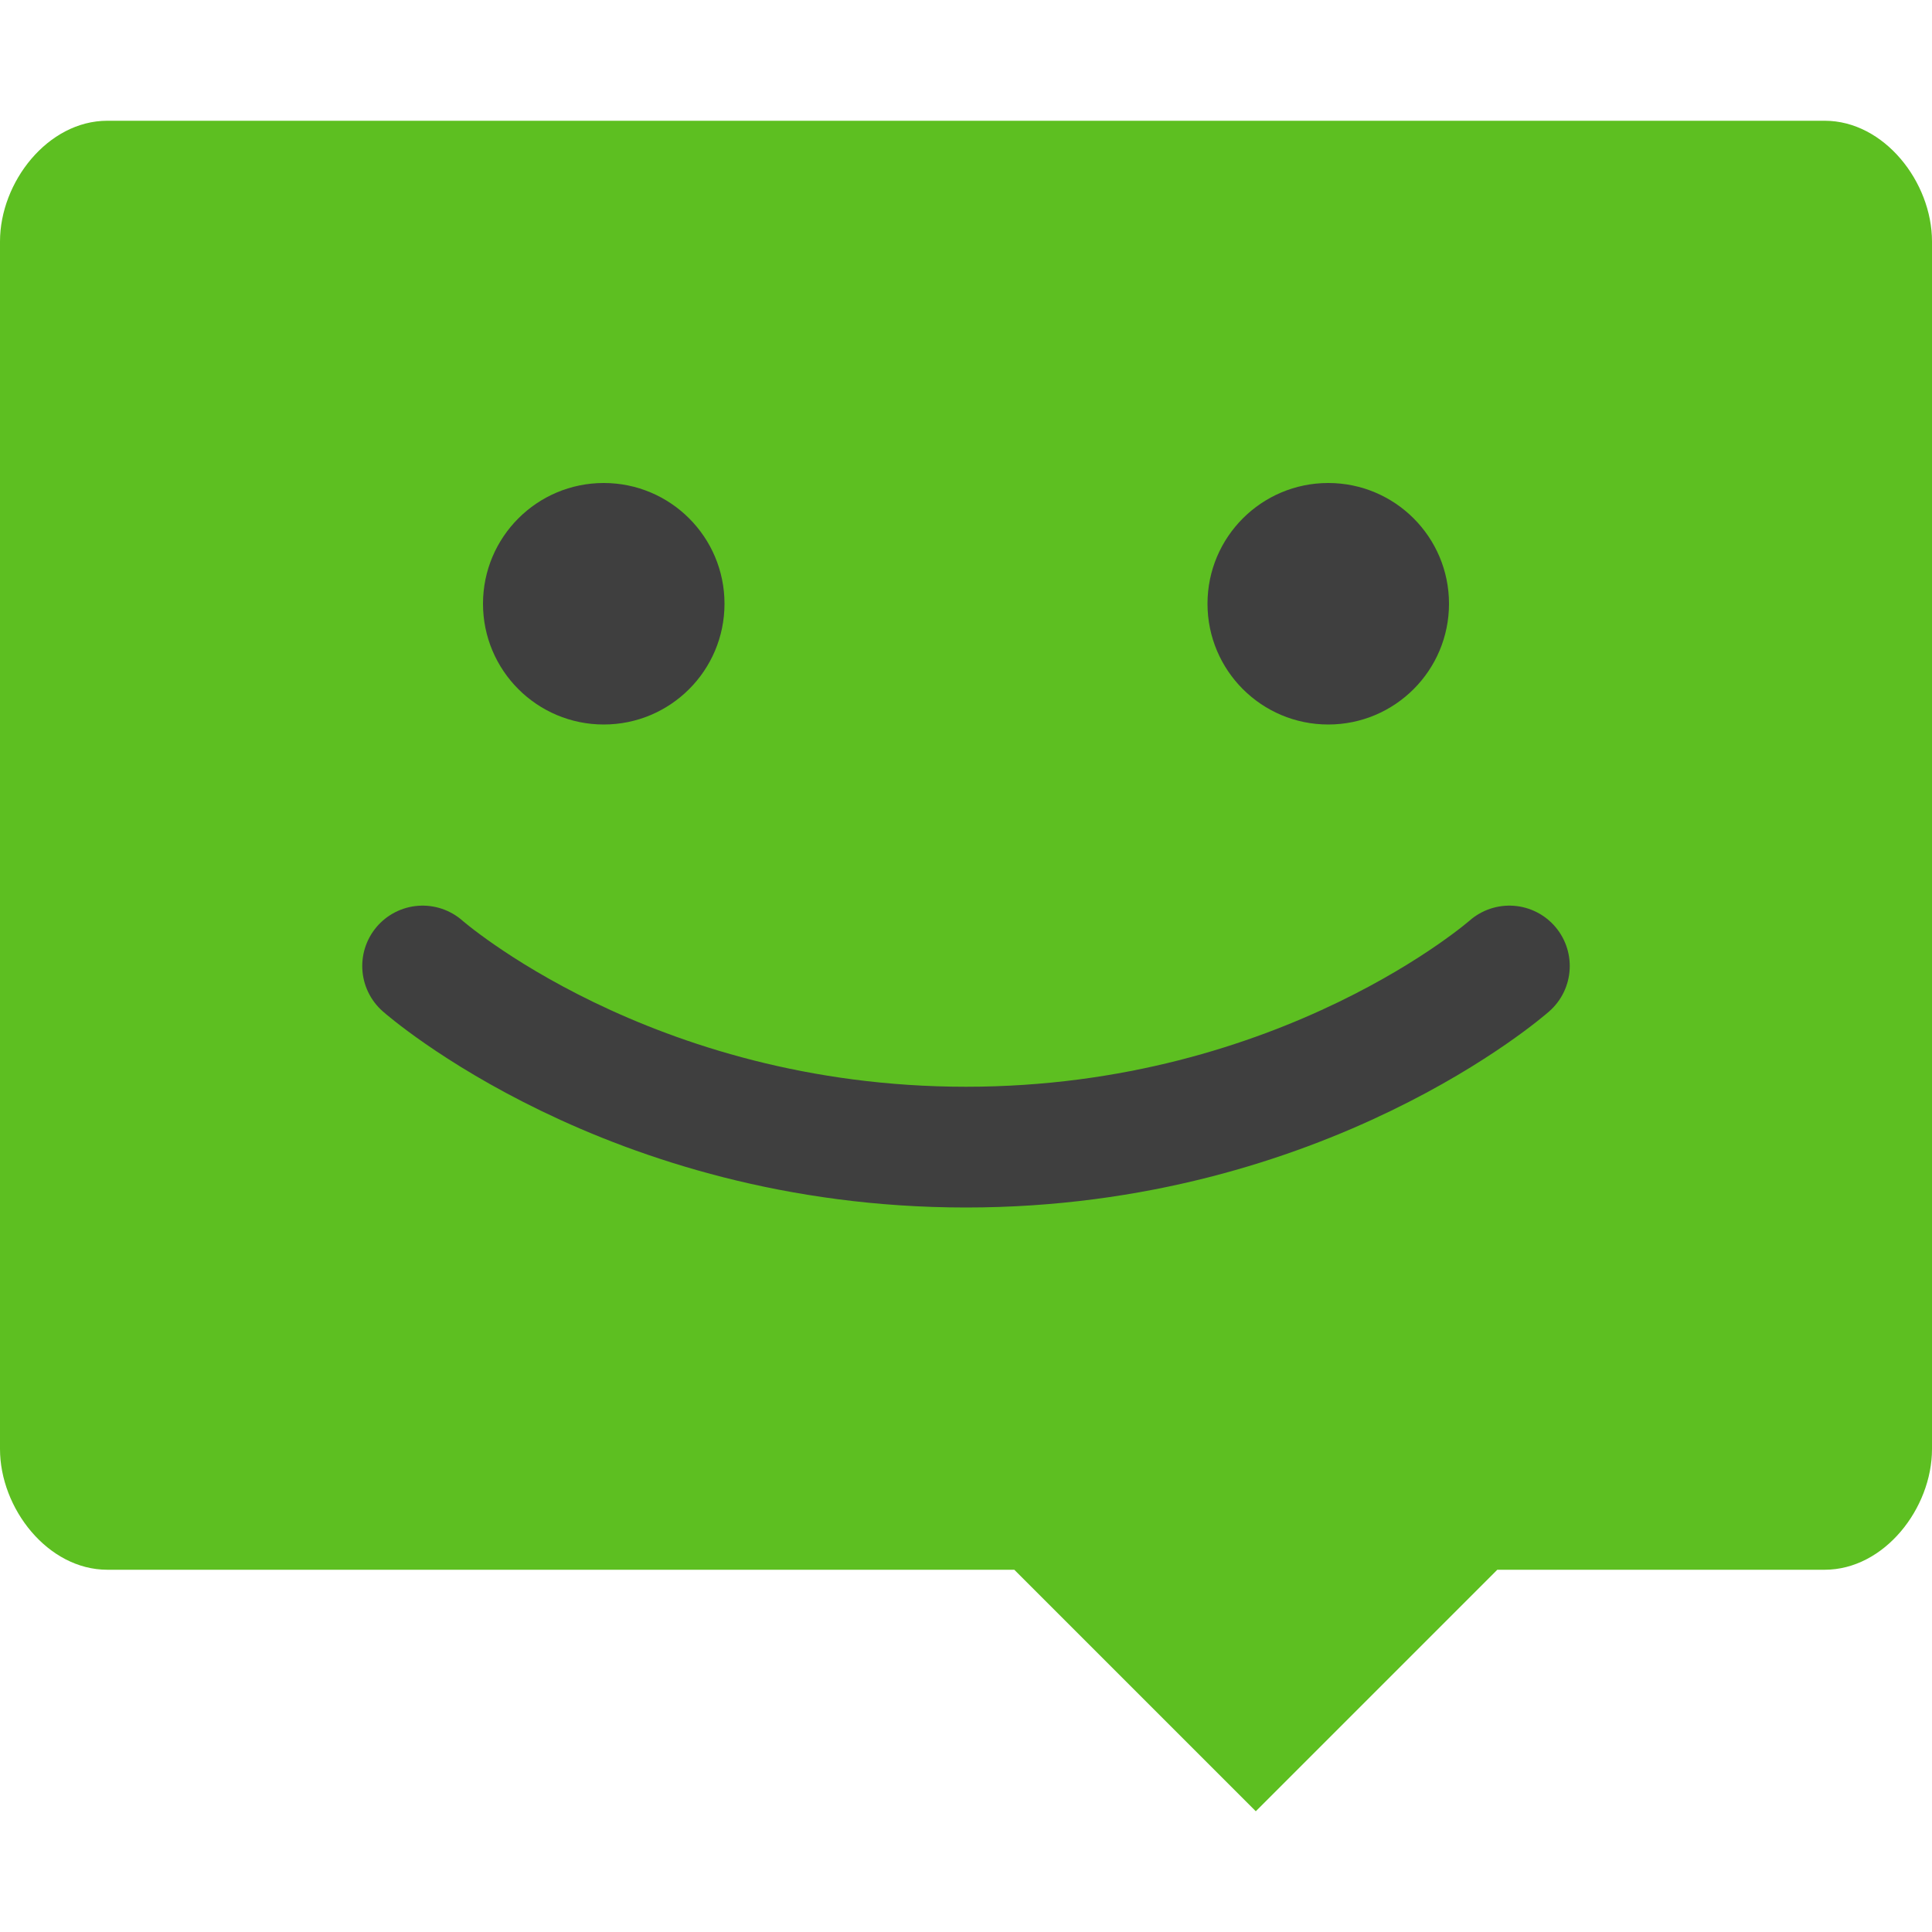
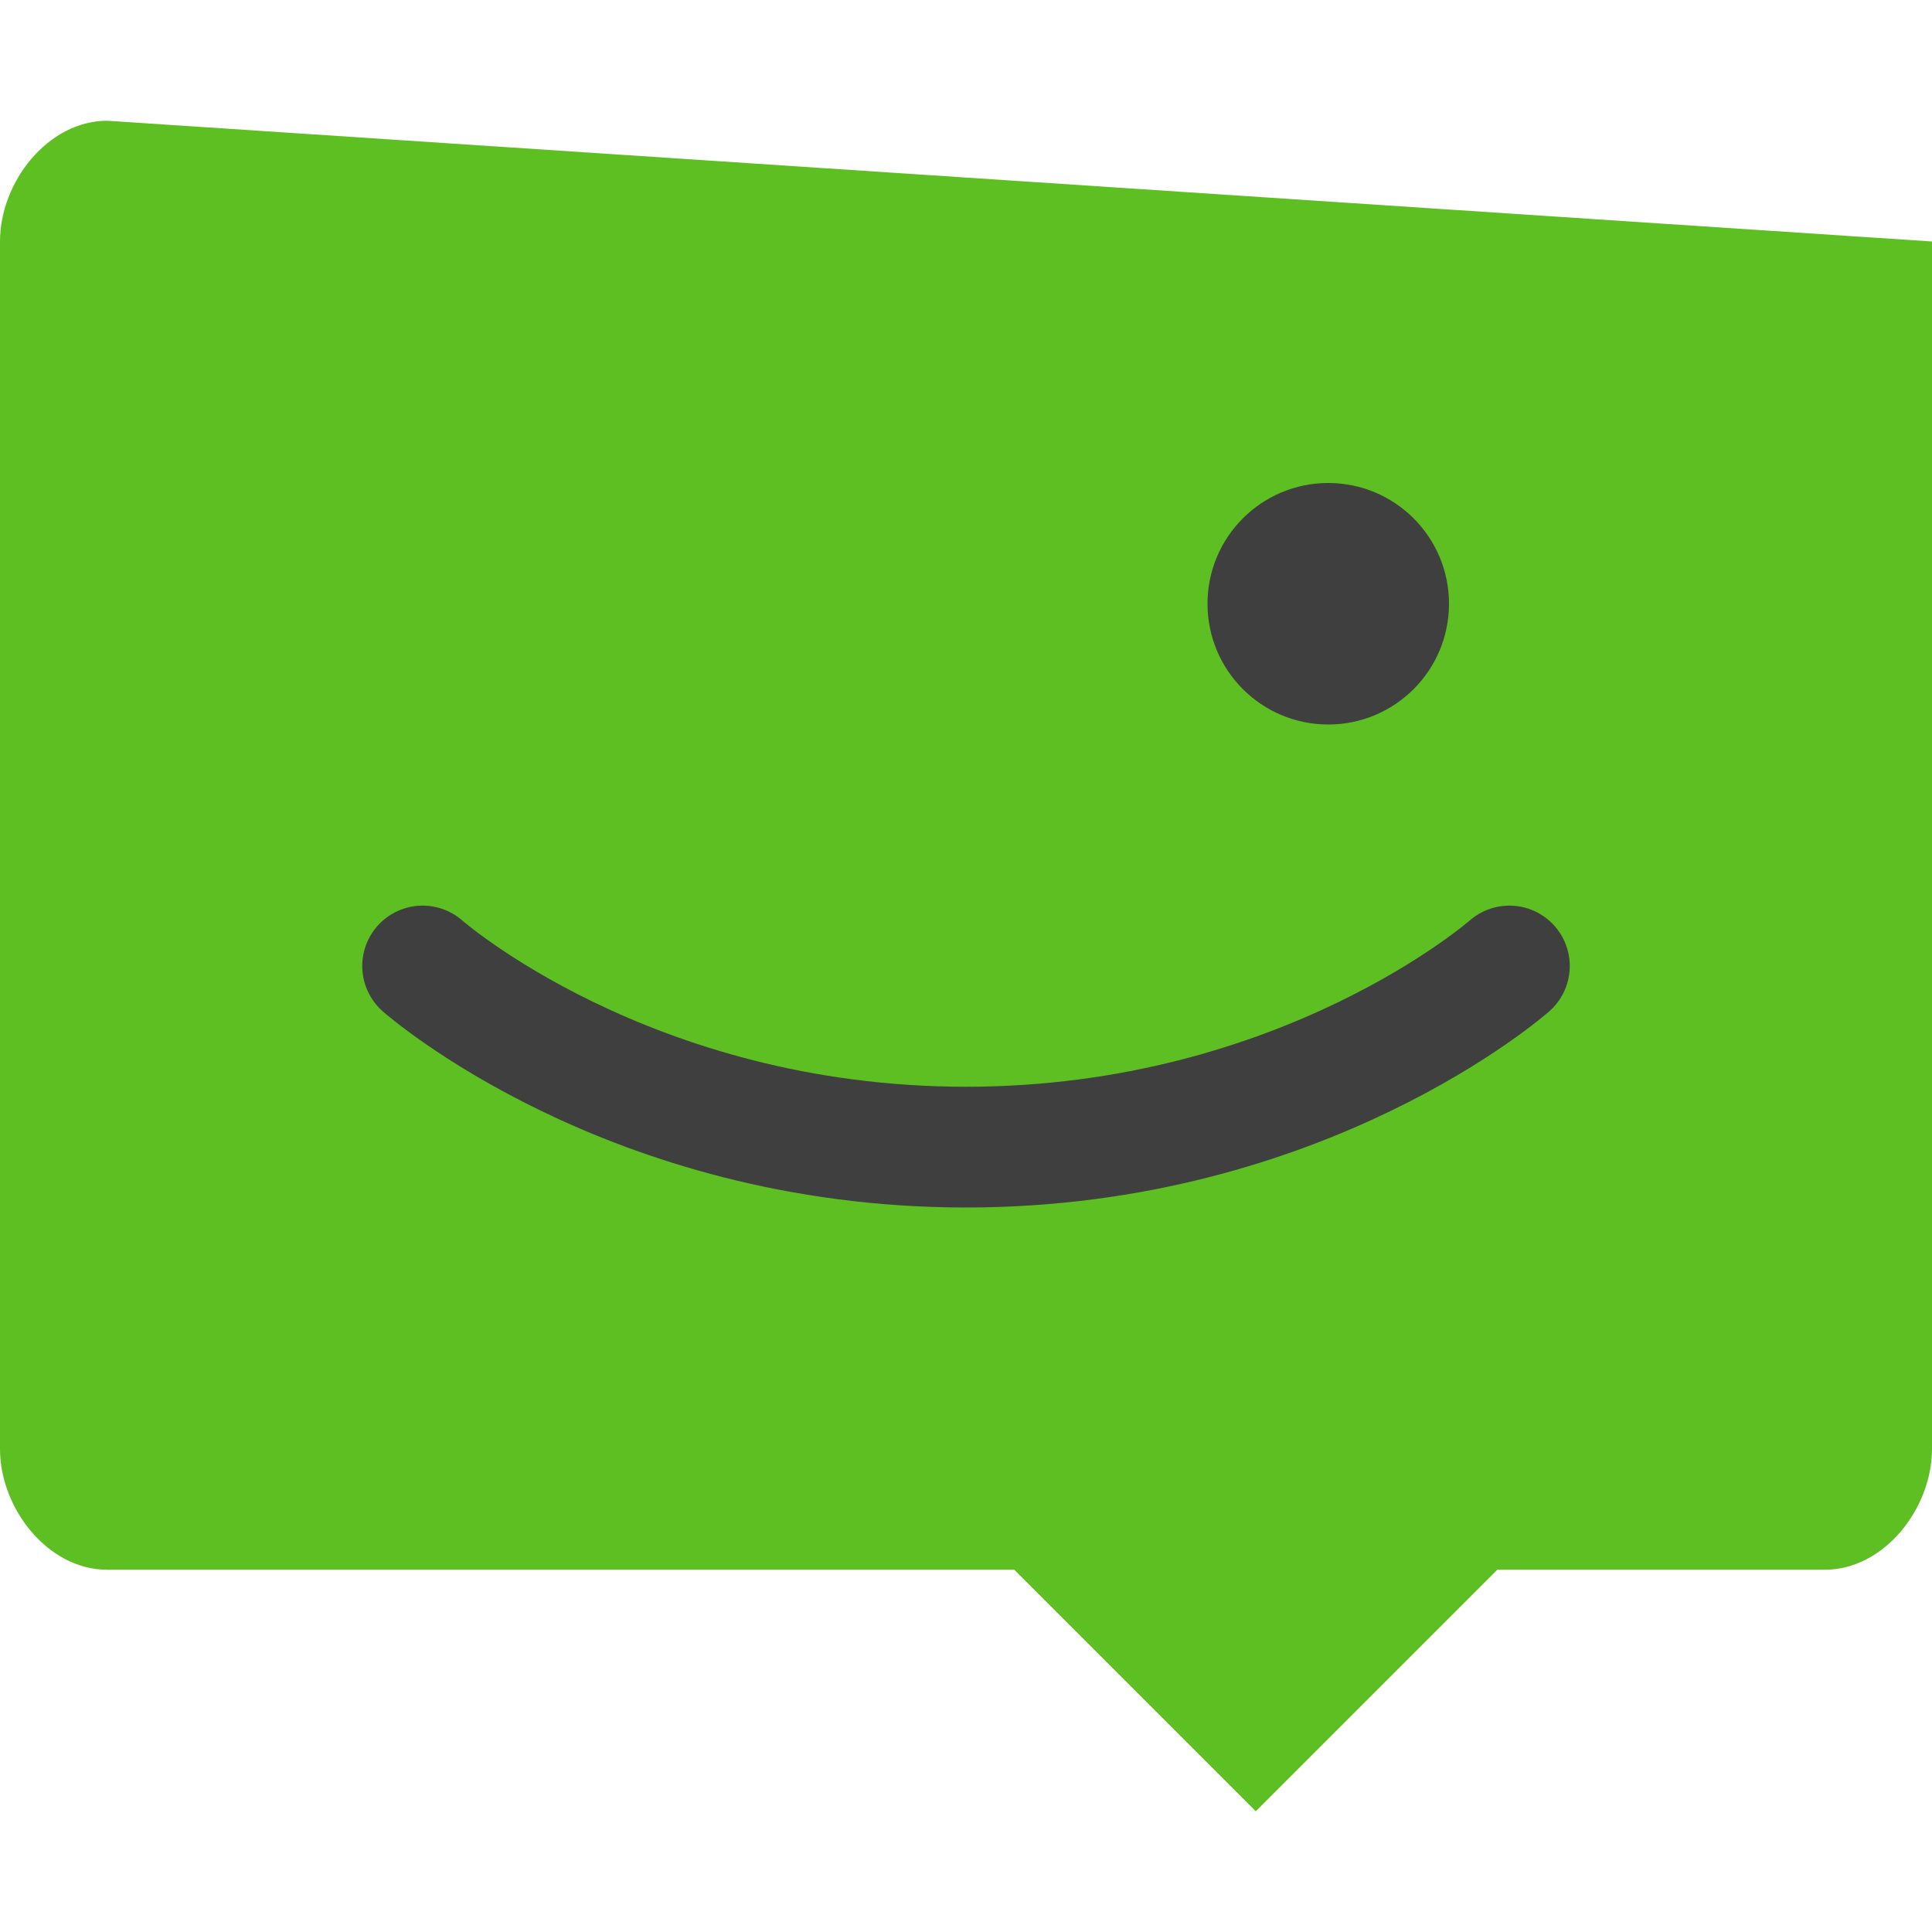
<svg xmlns="http://www.w3.org/2000/svg" width="16" height="16" version="1">
-   <path style="fill:#5dbf21" d="M 0.889,1 C 0.396,1 0,1.508 0,2 v 10 c 0,0.492 0.396,1 0.889,1 h 7.511 l 2,2 2,-2 H 15.111 C 15.604,13 16,12.492 16,12 V 2 C 16,1.508 15.604,1 15.111,1 Z" />
-   <circle style="fill:#3f3f3f" cx="5" cy="5" r="1" />
+   <path style="fill:#5dbf21" d="M 0.889,1 C 0.396,1 0,1.508 0,2 v 10 c 0,0.492 0.396,1 0.889,1 h 7.511 l 2,2 2,-2 H 15.111 C 15.604,13 16,12.492 16,12 V 2 Z" />
  <circle style="fill:#3f3f3f" cx="11" cy="5" r="1" />
  <path style="fill:none;stroke:#3f3f3f;stroke-linecap:round;stroke-linejoin:round" d="M 3.5,8 C 3.5,8 5.2,9.5 8,9.5 10.8,9.5 12.5,8 12.5,8" />
</svg>